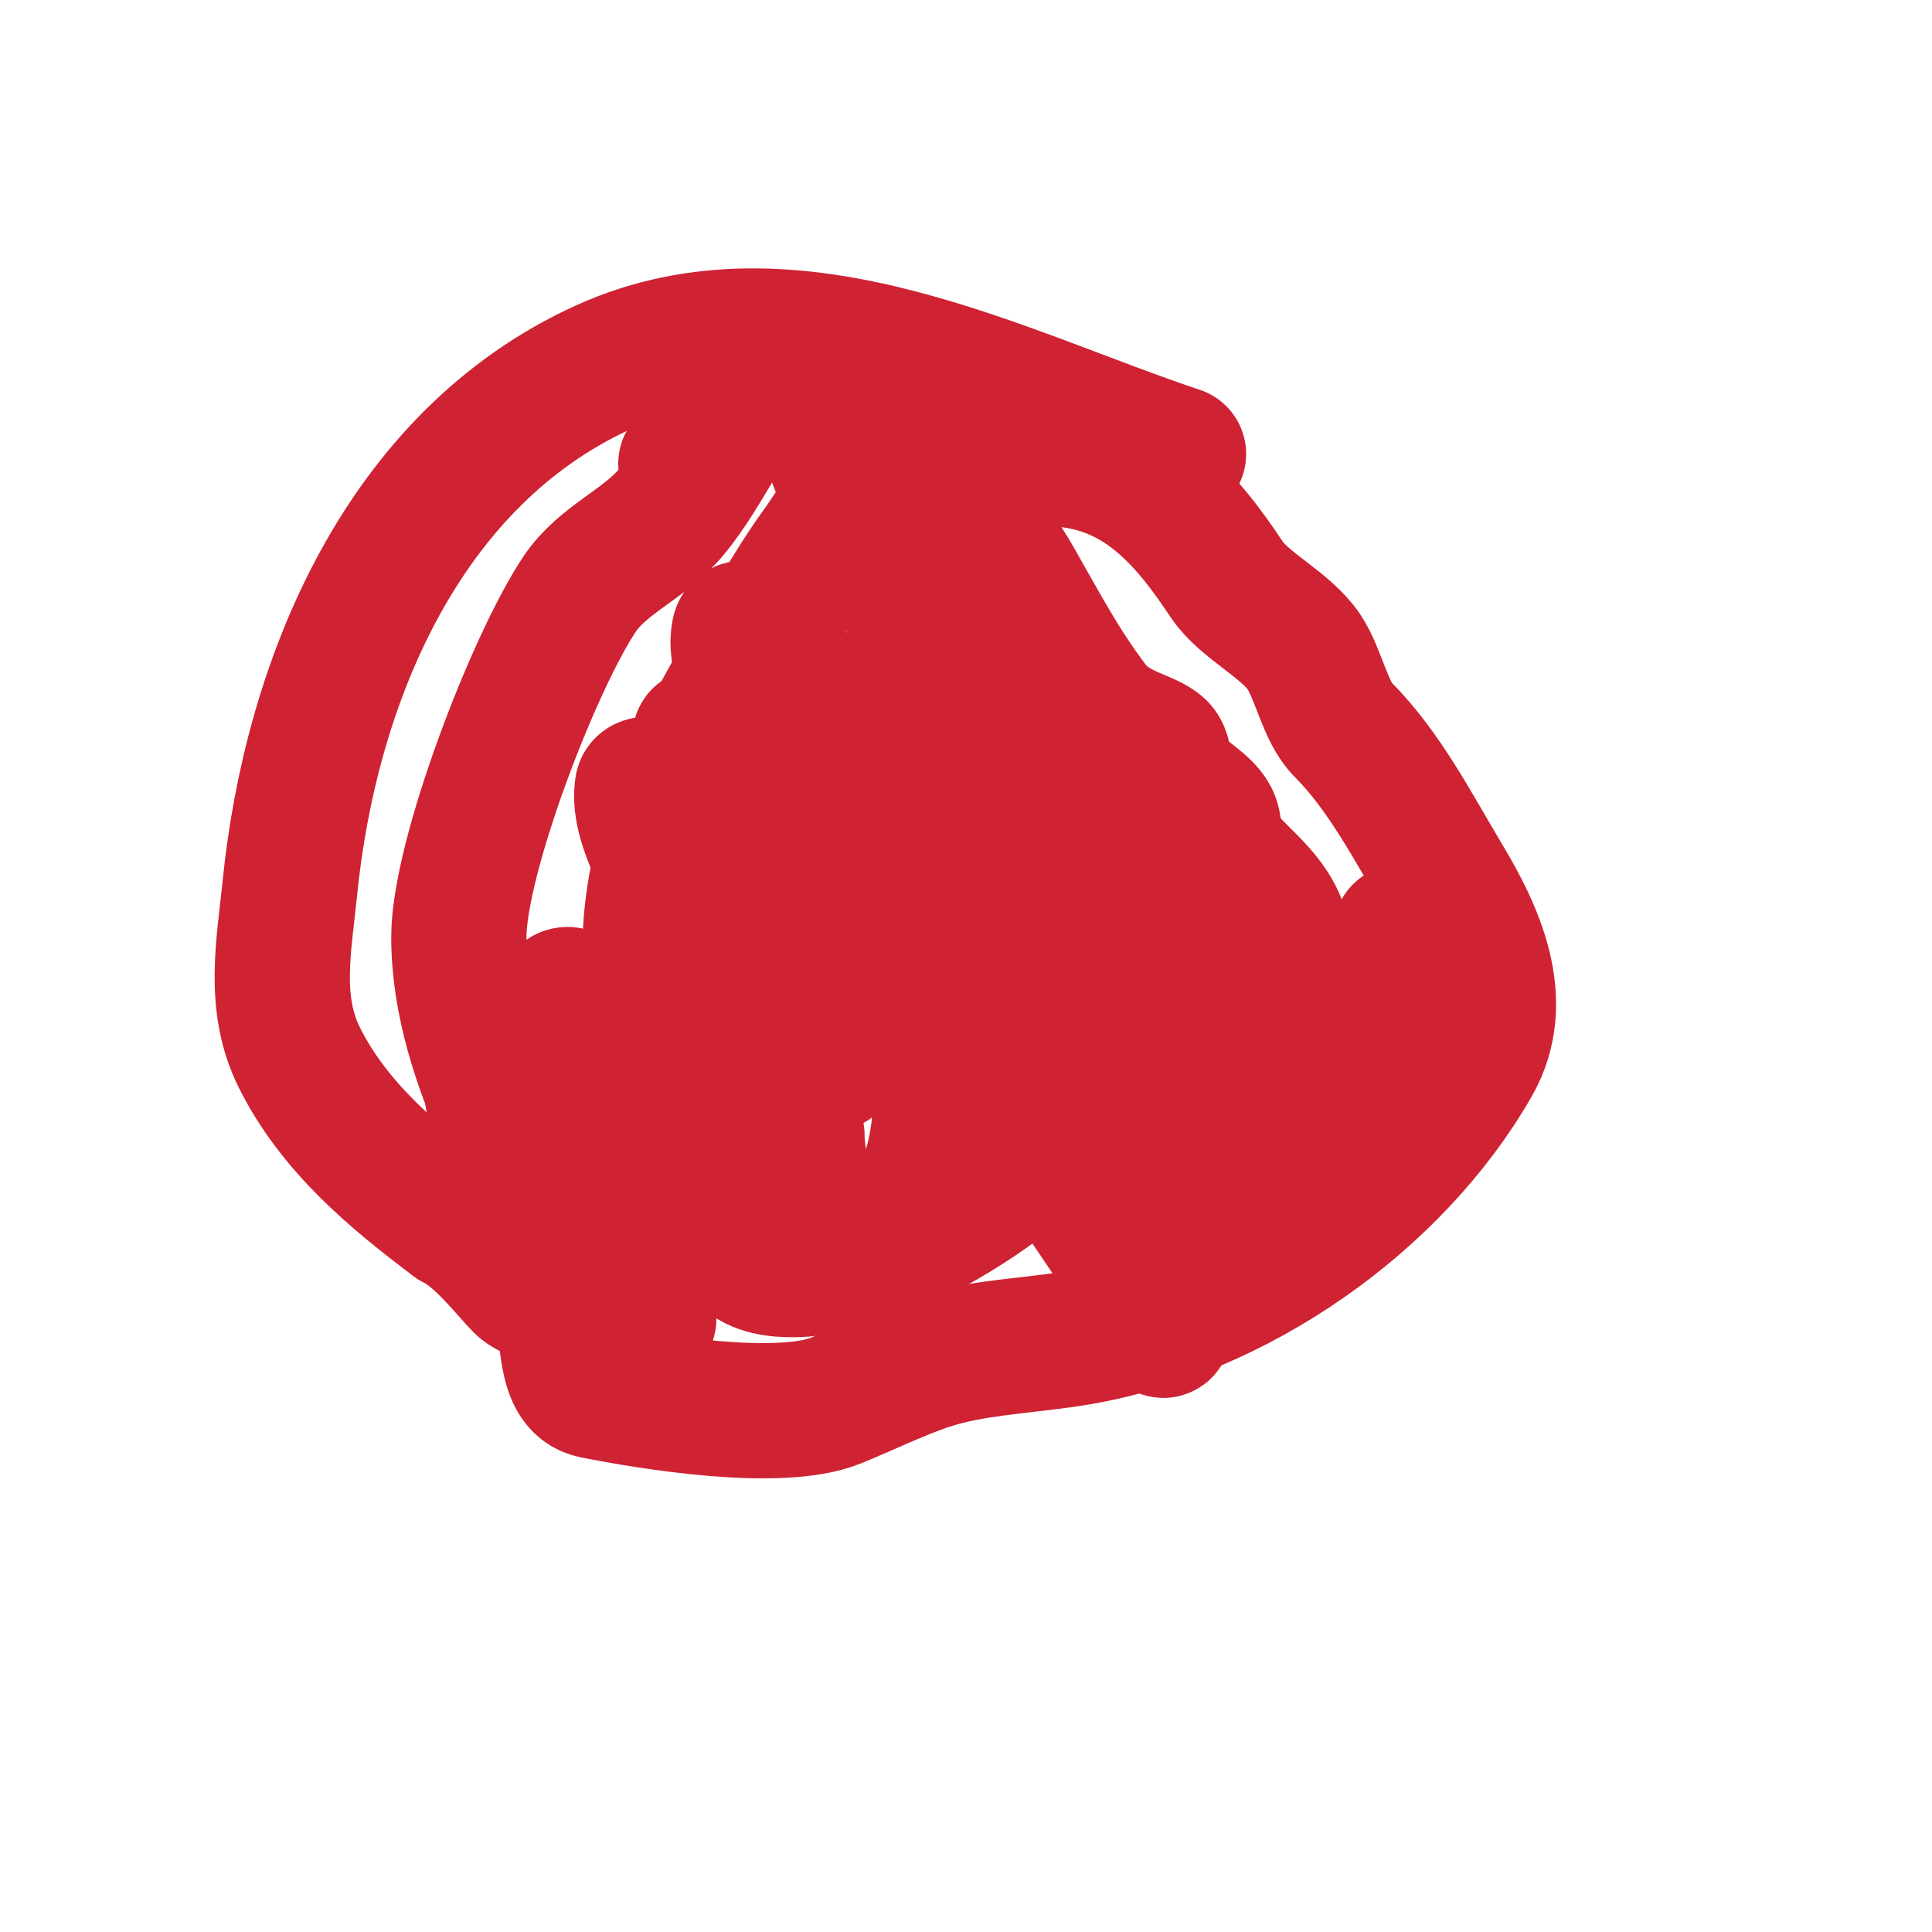
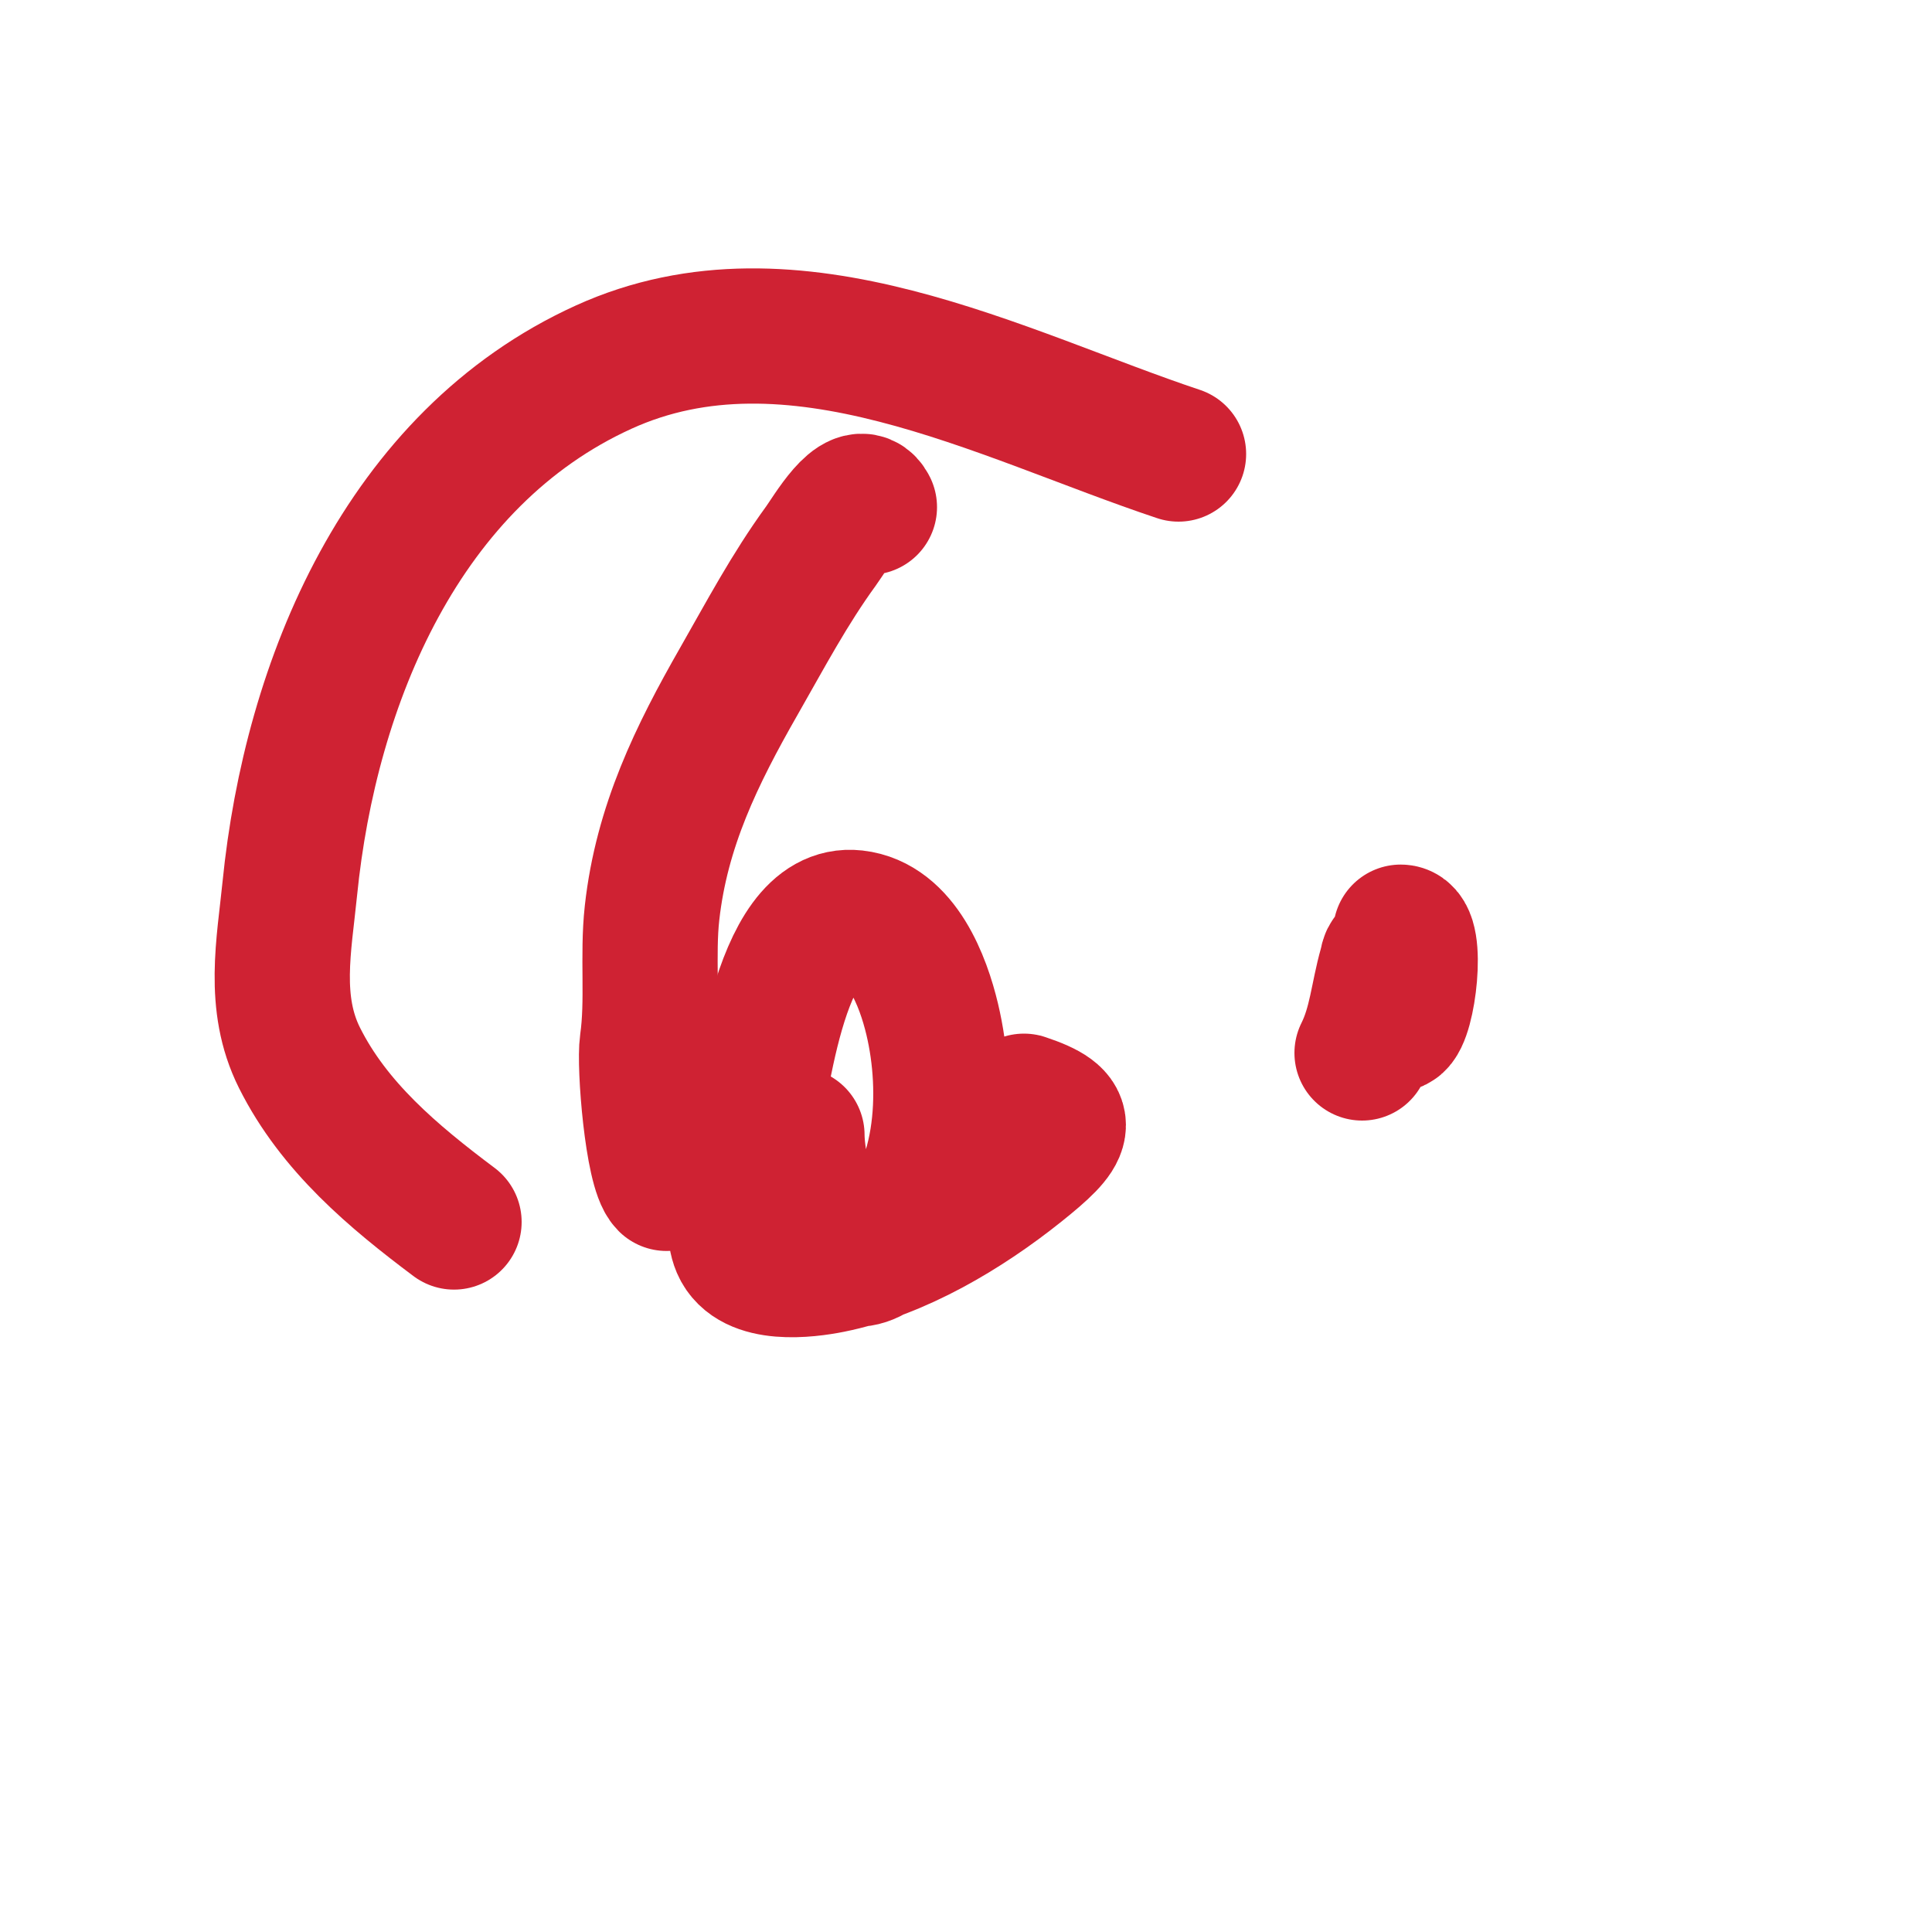
<svg xmlns="http://www.w3.org/2000/svg" viewBox="0 0 400 400" version="1.1">
  <g fill="none" stroke="#cf2233" stroke-width="28" stroke-linecap="round" stroke-linejoin="round">
-     <path d="M217,95c18.752,0 28.988,12.982 37,25c3.596,5.394 12.24,9.361 16,15c2.964,4.446 4.404,12.404 8,16c8.676,8.676 14.608,20.346 21,31c6.516,10.861 13.323,25.185 6,38c-16.37,28.647 -49.127,51.521 -82,57c-8.756,1.459 -18.537,1.884 -27,4c-7.78,1.945 -15.678,6.071 -23,9c-11.687,4.675 -38.431,0.314 -50,-2c-7.334,-1.467 -4.298,-14.298 -8,-18c-1.236,-1.236 -5.427,-2.427 -7,-4c-2.759,-2.759 -8.275,-10.138 -14,-13" />
    <path d="M94,253c-12.574,-9.43 -24.851,-19.702 -32,-34c-5.665,-11.33 -3.165,-23.347 -2,-35c4.279,-42.786 23.368,-89.077 65,-108c39.219,-17.827 82.29,5.763 119,18" />
    <path d="M290,193c3.656,0 1.571,17.714 -1,19c-3.663,1.831 -0.895,-14 -1,-14c-0.745,0 -0.795,1.283 -1,2c-1.755,6.142 -2.077,12.154 -5,18" />
-     <path d="M201,100c0,7.677 5.308,13.539 9,20c5.913,10.348 9.466,17.288 16,26c4.489,5.986 11.548,6.548 14,9c1.286,1.286 0.828,4.242 2,6c2.009,3.014 7.871,5.614 9,9c0.49,1.47 0.309,3.618 1,5c2.685,5.37 10.456,9.368 13,17c4.191,12.573 9.713,24.861 5,39c-1.412,4.235 -4.423,8.392 -7,12c-1.37,1.918 -3.039,3.693 -5,5c-0.62,0.413 -1.745,2 -1,2c3.849,0 18.458,-23.542 15,-27c-4.866,-4.866 -13.562,17.175 -19,15c-5.578,-2.231 -2.1,-29.699 -3,-36c-0.959,-6.711 -2.063,-13.759 -8,-18c-0.607,-0.434 -7.724,-1.896 -8,-3c-3.483,-13.93 -8.6,-25.314 -16,-38c-1.545,-2.648 -4.955,-13.261 -10,-12c-2.045,0.511 -1.587,3.933 -2,6c-0.083,0.417 0.167,3.167 0,3c-2.115,-2.115 -2.35,-9.402 -3,-12c-2.58,-10.32 -3.039,-24.039 -11,-32c-2.077,-2.077 4,10 4,10c0,0 -1.333,-2 -2,-3c-2.786,-4.178 -6.476,-7.476 -10,-11c-0.333,-0.333 -1,-0.529 -1,-1c0,-0.687 9.306,5.584 10,6c0.639,0.383 2.527,1.527 2,1c-4.573,-4.573 -11.584,-7.615 -17,-11c-0.852,-0.532 -8,-3.206 -8,-5c0,-2.236 3.906,2.215 6,3c3.205,1.202 8.63,4 12,4c1.944,0 -3.231,-2.196 -5,-3c-7.126,-3.239 -13.146,-5.346 -21,-6c-3.023,-0.252 -8.031,-0.742 -11,0c-0.915,0.229 -2,1.057 -2,2c0,4.775 -1.667,8.667 -7,14" />
-     <path d="M159,77c-8.091,8.091 -12.7,20.241 -20,29c-5.673,6.807 -14.214,9.821 -19,17c-9.576,14.365 -25,54.601 -25,71c0,13.544 4.549,26.735 10,39c0.014,0.032 2.889,10 4,10c1.202,0 -1.554,-1.884 -2,-3c-0.691,-1.728 -5.917,-13.083 -5,-14c2.243,-2.243 4.903,3.581 8,9c5.77,10.098 16.117,30.117 24,38c0.972,0.972 -0.471,-2.731 -1,-4c-1.216,-2.919 -2,-6 -3,-9c-4.86,-14.579 -10.176,-29.94 -13,-45c-0.556,-2.967 -1.864,-9.955 1,-9c4.064,1.355 12.206,12.957 13,14c9.977,13.094 17.33,29.33 29,41c2.404,2.404 -1.083,-6.727 -2,-10c-1.507,-5.381 -3.442,-10.634 -5,-16c-5.116,-17.621 -10.394,-35.235 -15,-53c-1.644,-6.339 -5.926,-12.517 -5,-19c0.141,-0.99 2.2,-0.6 3,0c2.083,1.562 3.456,3.904 5,6c3.126,4.243 6.116,8.589 9,13c8.011,12.251 13.911,25.866 22,38c0.585,0.877 -0.69,-1.993 -1,-3c-1.023,-3.326 -1.939,-6.685 -3,-10c-1.606,-5.02 -3.169,-10.058 -5,-15c-4.985,-13.46 -12.723,-25.807 -18,-39c-0.793,-1.982 3.776,2.251 5,4c1.282,1.832 1.914,4.045 3,6c6.373,11.471 7.711,12.099 13,24c0.856,1.926 1.144,4.074 2,6c0.488,1.098 2,4.202 2,3c0,-1.491 -1.616,-2.56 -2,-4c-4.139,-15.521 -8.096,-31.385 -12,-47c-1.158,-4.63 -3.936,-9.32 -3,-14c0.585,-2.924 6.246,1.589 8,4c6.909,9.5 12.394,18.252 17,29c11.337,26.454 27.045,53.472 43,79c4.247,6.795 9.019,13.034 13,20c1.323,2.315 2.677,4.685 4,7c0.964,1.688 3,6.944 3,5c0,-12.721 -10.469,-37.917 -15,-50" />
-     <path d="M226,225c-13.879,-32.963 -24.755,-66.889 -38,-100c-4.492,-11.231 -12.678,-21.372 -16,-33c-0.87,-3.044 -1.267,-6.069 -2,-9c-0.181,-0.723 -1.745,-2 -1,-2c0.866,0 9.941,16.172 11,18c12.34,21.314 23.324,43.316 35,65c5.808,10.787 12.063,21.313 18,32c2.896,5.212 5.785,10.464 8,16c0.901,2.253 1.411,4.646 2,7c0.162,0.647 0.471,2.471 0,2c-1.558,-1.558 -0.458,-5 -3,-5" />
    <path d="M180,105c-2.324,-4.648 -8.171,5.486 -10,8c-6.584,9.053 -11.477,18.334 -17,28c-8.774,15.354 -16.009,30.078 -18,48c-0.984,8.856 0.257,18.198 -1,27c-0.653,4.574 1.075,26.075 4,29" />
    <path d="M212,228c10.354,3.451 8.866,6.107 -1,14c-10.995,8.796 -25.043,17.209 -39,20c-4.866,0.973 -16.246,2.425 -19,-4c-2.164,-5.05 0.912,-15.375 2,-20c2.54,-10.797 5.816,-49.798 22,-48c9.643,1.071 14.144,13.206 16,21c3.579,15.034 2.568,35.828 -10,47c-12.598,11.198 -18,-15.386 -18,-23" />
  </g>
</svg>